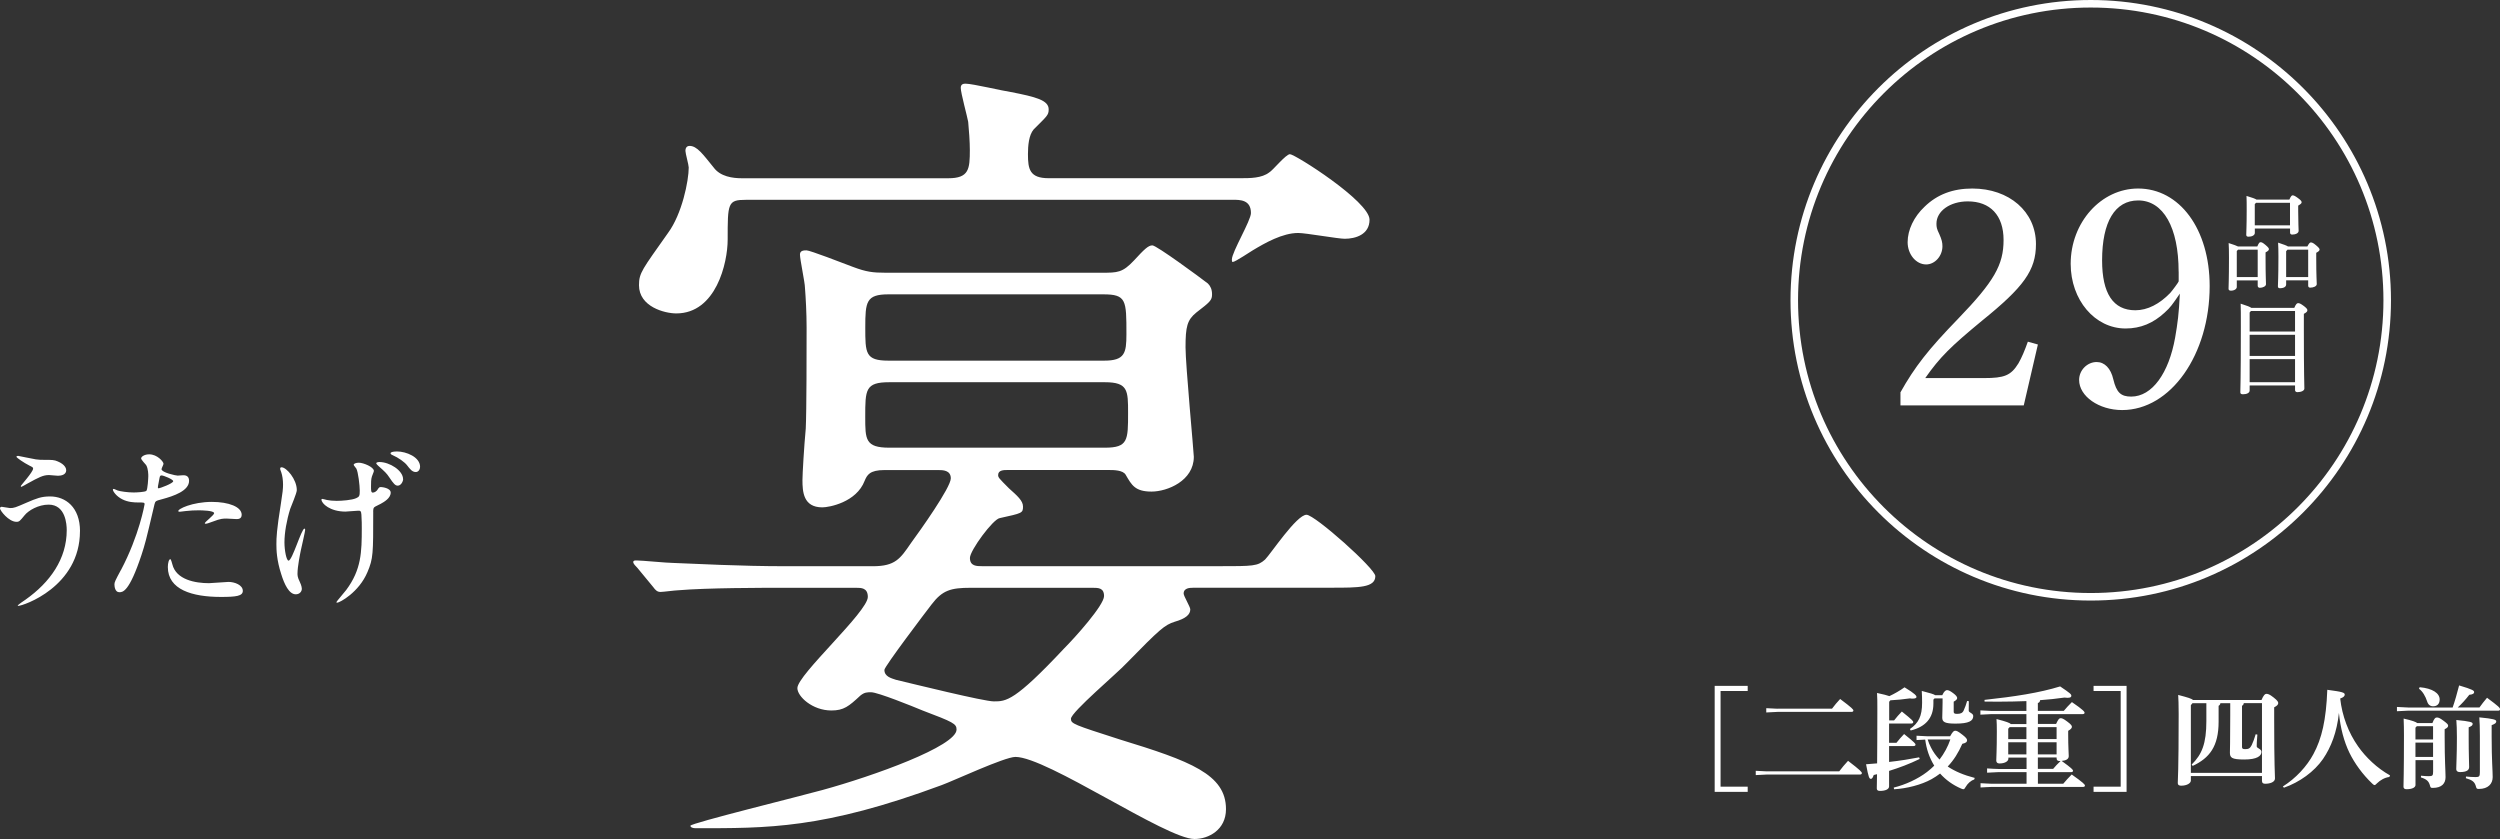
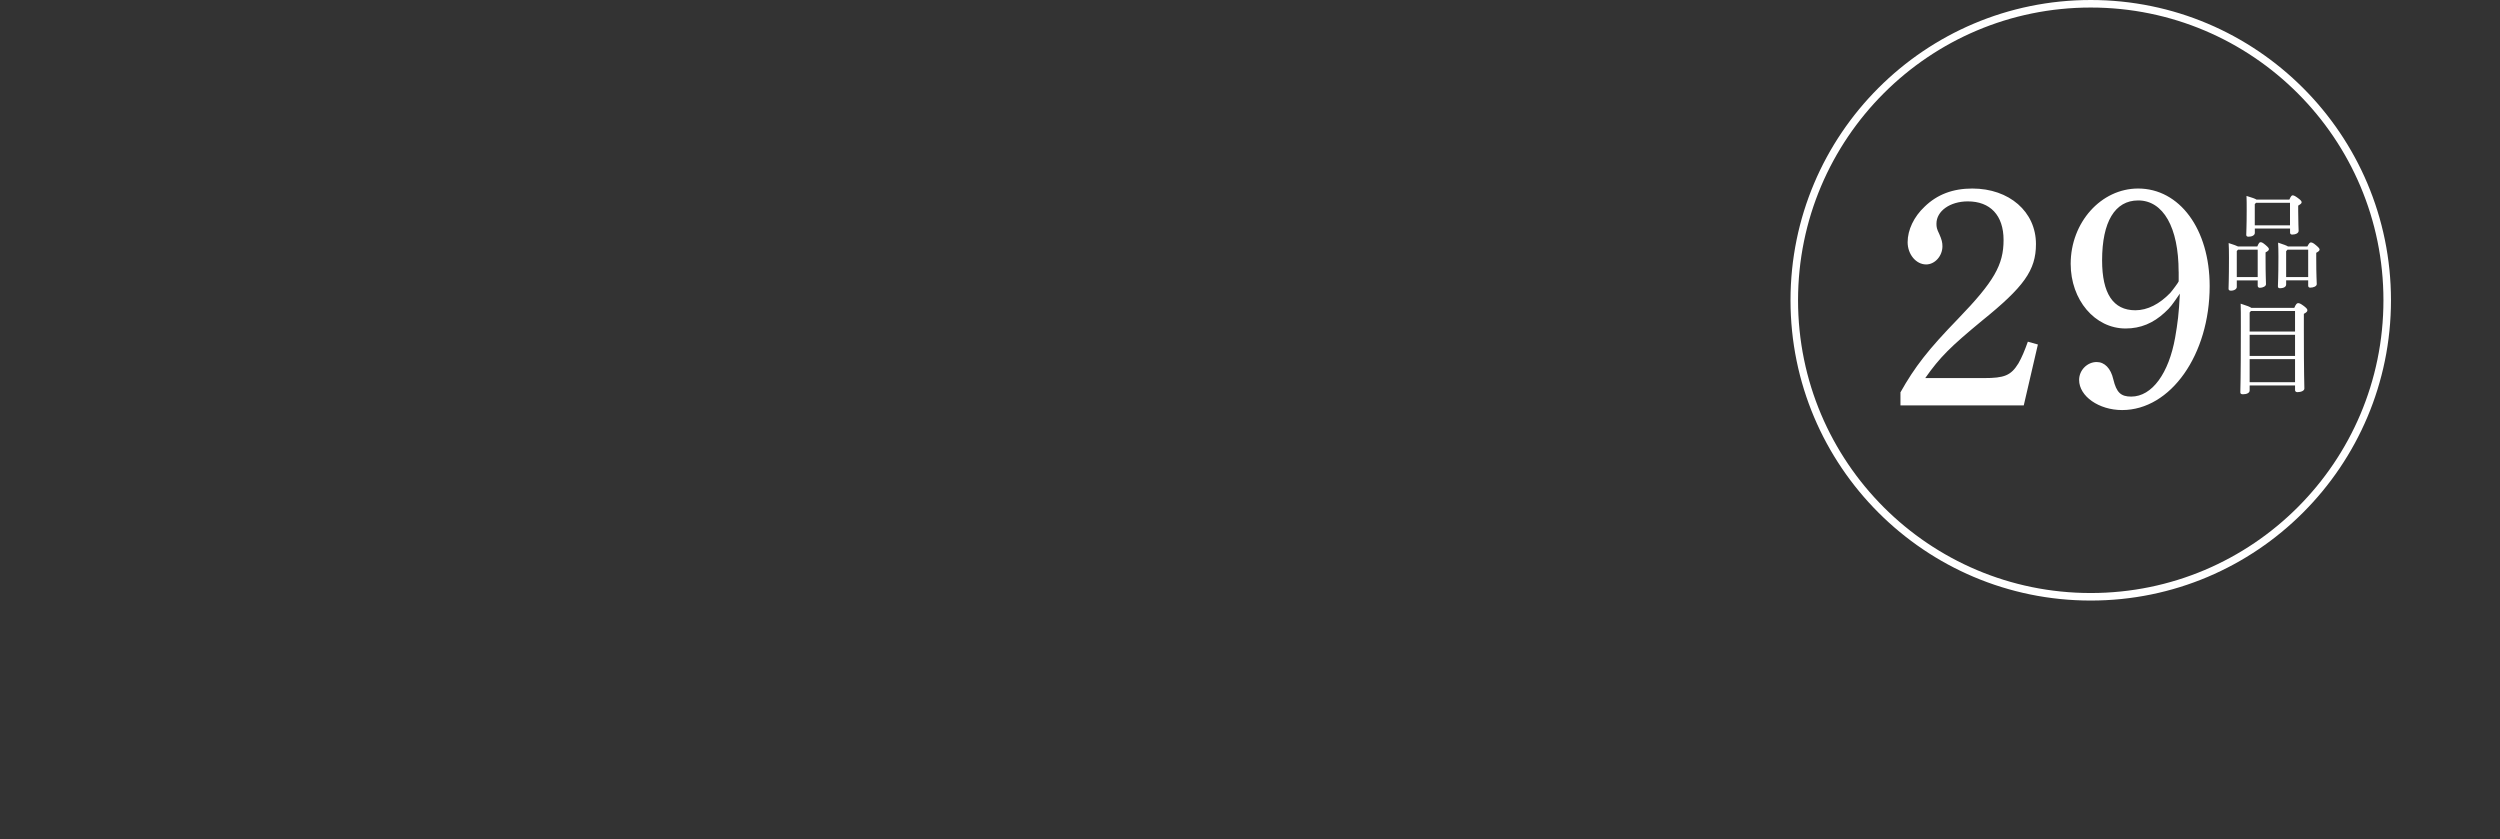
<svg xmlns="http://www.w3.org/2000/svg" id="_レイヤー_2" data-name="レイヤー 2" viewBox="0 0 530.84 178.16">
  <rect x="0" y="0" width="530.84" height="178.16" fill="#333333" stroke="none" />
  <defs>
    <style>.cls-1{fill:#fff}</style>
  </defs>
  <g id="_デザイン" data-name="デザイン">
-     <path class="cls-1" d="M253.27 124.81c-.53 0-1.94 0-1.94 1.23 0 .53 1.41 2.82 1.41 3.35 0 1.06-.88 1.94-3.34 2.64-2.11.7-2.99 1.41-10.21 8.8-1.76 1.94-11.79 10.39-11.79 11.79 0 1.06.53 1.23 10.39 4.4 14.96 4.58 22.53 7.39 22.53 14.79 0 4.4-3.7 6.34-6.69 6.34-5.99 0-31.34-17.43-38.02-17.43-2.29 0-13.2 5.1-15.67 5.99-25.17 9.33-36.97 9.15-52.28 9.15-.53 0-1.06-.18-1.06-.53 0-.53 23.59-6.34 27.99-7.57 10.91-2.99 28.52-9.33 28.52-12.85 0-1.23-.7-1.58-7.22-4.05-2.11-.88-9.51-3.87-10.91-3.87-.88 0-1.41 0-2.29.7-2.46 2.29-3.52 3.17-6.16 3.17-4.05 0-7.22-2.99-7.22-4.75 0-2.82 14.96-16.2 14.96-19.36 0-1.94-1.41-1.94-2.46-1.94h-15.67c-4.23 0-16.02 0-22.18.53-.53 0-3.17.35-3.7.35-.7 0-1.06-.35-1.58-1.06l-3.34-4.05c-.35-.35-.88-.88-.88-1.23s.35-.35.7-.35c1.06 0 6.51.53 7.75.53 4.93.18 14.08.7 24.12.7h18.31c4.75 0 5.81-1.58 8.1-4.93 1.94-2.64 8.45-11.79 8.45-13.73 0-1.76-1.76-1.76-2.64-1.76h-11.44c-3.17 0-3.7 1.06-4.22 2.29-1.76 4.58-7.57 5.63-8.98 5.63-4.05 0-4.22-3.34-4.22-5.81 0-1.23.35-7.22.7-10.91.18-3.52.18-17.25.18-21.48 0-2.99-.18-6.34-.35-8.45 0-1.06-1.06-5.99-1.06-7.04 0-.88.88-.88 1.41-.88.7 0 7.57 2.64 9.86 3.52 2.82 1.06 4.23 1.23 6.87 1.23h45.95c3.34 0 4.4 0 6.87-2.64 2.11-2.29 2.99-3.17 3.87-3.17s10.21 6.87 11.79 8.1c.53.53.88 1.23.88 2.29 0 1.23-.35 1.58-3.34 3.87-1.94 1.58-2.29 2.99-2.29 7.39 0 3.7 1.76 22.36 1.76 23.24 0 5.1-5.63 7.39-8.98 7.39-3.52 0-4.22-1.41-5.46-3.52-.53-1.06-2.64-1.06-3.52-1.06h-21.65c-.7 0-1.94 0-1.94 1.06 0 .53.18.7 2.29 2.82 1.76 1.58 2.99 2.64 2.99 3.87 0 1.41-.18 1.41-4.93 2.46-1.41.18-6.34 6.87-6.34 8.45 0 1.76 1.41 1.76 2.64 1.76h50.17c7.39 0 8.27 0 9.86-1.41 1.23-1.23 6.69-9.51 8.8-9.51 1.76 0 14.61 11.44 14.61 13.03 0 2.46-3.52 2.46-9.33 2.46h-29.4zm-94.89-82.38c-3.87 0-3.87.7-3.87 8.45 0 4.93-2.46 15.67-10.91 15.67-2.46 0-7.92-1.41-7.92-5.99 0-2.64.7-3.34 6.16-11.09 2.99-4.05 4.4-11.09 4.4-13.91 0-.53-.7-2.99-.7-3.52 0-.88.53-1.06.88-1.06 1.58 0 2.82 1.76 5.11 4.58 1.41 1.94 4.05 2.29 5.99 2.29h43.83c4.4 0 4.58-1.94 4.58-5.99 0-1.76-.18-4.23-.35-5.99-.18-1.06-1.58-6.16-1.58-7.22 0-.88.7-.88 1.06-.88 1.41 0 8.1 1.58 9.51 1.76 5.46 1.06 8.1 1.76 8.1 3.7 0 1.23-.35 1.41-3.17 4.23-1.06 1.23-1.23 3.52-1.23 5.28 0 3.17.35 5.1 4.4 5.1h40.67c2.11 0 4.58 0 6.16-1.23.7-.35 3.52-3.87 4.4-3.87 1.06 0 16.9 10.03 16.9 13.91 0 3.17-2.99 4.05-5.28 4.05-1.41 0-8.27-1.23-9.86-1.23-3.34 0-7.04 2.11-9.68 3.7-.35.18-3.7 2.46-4.23 2.46-.18 0-.18-.35-.18-.53 0-1.58 4.05-8.27 4.05-9.86 0-2.82-2.29-2.82-3.87-2.82H158.41zm76.05 34.15c4.4 0 4.75-1.58 4.75-5.63 0-7.22 0-8.45-4.93-8.45h-45.59c-4.75 0-4.93 1.58-4.93 7.04s0 7.04 4.93 7.04h45.77zm-45.6 4.58c-5.11 0-5.11 1.58-5.11 7.39 0 4.75 0 6.51 5.11 6.51h45.77c4.93 0 4.93-1.58 4.93-7.39 0-4.75 0-6.51-4.93-6.51h-45.77zm17.26 43.65c-4.23 0-5.99.53-8.27 3.52-1.23 1.58-10.03 13.2-10.03 13.91 0 1.41 1.41 1.76 2.46 2.11 3.7.88 18.66 4.58 20.77 4.58 2.64 0 4.4 0 14.96-11.27 2.29-2.29 8.45-9.15 8.45-11.09 0-1.76-1.23-1.76-2.46-1.76h-25.88zM16.98 112.77c0 11.82-12.08 15.88-13.11 15.88-.04 0-.11 0-.11-.08 0-.11 1.48-1.14 1.67-1.25 5.17-3.65 8.74-8.62 8.74-14.74 0-1.22-.23-5.43-3.84-5.43-2.17 0-4.26 1.22-5.09 2.24-1.03 1.25-1.14 1.41-1.75 1.41-1.63 0-3.5-2.39-3.5-2.89 0-.19.23-.3.38-.3.27 0 1.48.27 1.75.27.87 0 1.14-.11 3.5-1.14 2.13-.91 3.12-1.33 5.02-1.33 3.27 0 6.35 2.28 6.35 7.37zM7.52 97.53c.68.11 1.29.11 1.75.11 1.82 0 2.24 0 3 .34 1.56.65 1.79 1.52 1.79 1.86 0 .95-1.03 1.18-1.75 1.18-.3 0-1.63-.15-1.9-.15-1.25 0-2.13.46-4.6 1.82-.19.11-1.18.68-1.25.68s-.15-.04-.15-.15c0-.15 2.62-3 2.62-3.72 0-.23-.08-.3-.8-.65-1.14-.57-2.74-1.67-2.74-1.86s.3-.19.38-.19c.11 0 3.08.65 3.65.72zm18.16 23.52c3.91-7.41 5.02-13.94 5.02-13.98 0-.38-.15-.38-1.37-.38-.8 0-2.13-.04-3.38-.68-1.22-.61-1.98-1.67-1.98-2.05 0-.11.11-.15.15-.15.15 0 .72.3.87.34.57.19 2.13.42 3.38.42.57 0 2.39-.08 2.7-.34.3-.27.42-2.85.42-3.12 0-.3 0-1.6-.46-2.36-.15-.19-1.06-1.14-1.06-1.41 0-.38.72-.87 1.71-.87 1.71 0 3.04 1.56 3.04 2.01 0 .19-.42.95-.42 1.14 0 .72 3.04 1.37 3.42 1.37.15 0 .99-.08 1.18-.08.3 0 1.25 0 1.25 1.18 0 2.13-3.23 3.23-5.74 3.91-1.29.34-1.44.38-1.6 1.06-1.94 8.28-1.98 8.32-2.77 10.79-2.62 7.9-3.99 7.9-4.71 7.9-.91 0-1.03-1.25-1.03-1.67 0-.46.19-.84 1.37-3.04zm8.02-17.36c.19 0 3.08-1.03 3.08-1.52 0-.38-2.05-1.22-2.47-1.22-.23 0-.34.08-.42.46-.15.76-.15.87-.34 1.79-.04.27-.08.49.15.49zm2.89 16.11c.8 3.31 4.9 4.03 7.79 4.03.65 0 3.53-.27 4.14-.27 1.29 0 3.04.65 3.04 1.9 0 1.1-1.41 1.29-4.64 1.29-6.15 0-11.28-1.56-11.28-6.35 0-.87.23-1.67.53-1.67.15 0 .38.95.42 1.06zm8.39-13.23c3.61 0 6.34 1.06 6.34 2.74 0 .91-.8.91-1.1.91-.34 0-1.82-.11-2.13-.11-.68 0-1.25 0-2.81.61-.95.34-1.33.49-1.6.49-.08 0-.19 0-.19-.11 0-.27 1.98-1.71 1.98-2.13 0-.57-2.7-.61-3.27-.61-.84 0-1.86.04-2.74.15-.23.04-1.1.15-1.25.15-.04 0-.3 0-.34-.08-.27-.49 3.04-2.01 7.1-2.01zm18.05-2.54c0 .68-1.22 3.46-1.41 4.03-.76 2.43-1.22 5.09-1.22 7.1 0 1.71.42 3.88.87 3.88.8 0 2.74-6.8 3.38-6.8.11 0 .15.15.15.27 0 .3-.76 3.61-.91 4.29-.15.72-.72 3.5-.72 4.98 0 .34 0 .8.46 1.71.08.15.46.99.46 1.52 0 .61-.49 1.18-1.29 1.18-1.44 0-2.43-2.17-3.08-4.26-.99-3.04-1.03-5.21-1.03-6.38 0-1.41.04-2.89.95-8.59.38-2.39.46-3.19.46-4.06 0-1.03-.15-1.94-.38-2.62-.23-.57-.23-.65-.23-.76 0-.19.08-.3.3-.3 1.03 0 3.23 2.55 3.23 4.83zm16.22 4.67c0 8.89 0 9.88-1.22 12.77-1.82 4.33-5.93 6.5-6.42 6.5-.11 0-.19-.04-.19-.11 0-.11 1.79-2.17 2.09-2.58 3.23-4.33 3.31-8.05 3.31-13.15 0-.38 0-1.86-.08-2.85-.04-.84-.3-.84-.65-.84-.42 0-2.36.19-2.74.19-3.27 0-5.09-1.71-5.09-2.55 0-.08.04-.15.15-.15s.84.19.99.23c.49.11 1.29.19 2.09.19 1.06 0 3.23-.15 4.14-.57.68-.3.76-.49.76-1.6s-.34-3.95-.72-4.67c-.08-.15-.57-.68-.57-.8 0-.3.57-.46 1.1-.46.95 0 3.19.91 3.19 1.75 0 .19-.38.99-.42 1.18-.19.57-.19 1.33-.19 2.13s0 1.29.38 1.29c.42 0 .87-.38.99-.61.34-.53.42-.57.76-.57.19 0 2.05.19 2.05 1.18 0 1.18-1.41 1.98-2.09 2.36-1.14.57-1.41.68-1.52.91-.11.19-.11.76-.11.84zm6.35-6.95c0 .42-.42 1.37-1.14 1.37-.53 0-.87-.38-1.79-1.75-.57-.87-.95-1.22-2.32-2.43-.11-.11-.46-.42-.46-.57 0-.19.42-.27.65-.27 2.17 0 5.05 1.79 5.05 3.65zm3.6-2.62c0 .46-.3 1.1-.91 1.1-.76 0-1.22-.61-1.86-1.44-.49-.65-1.86-1.63-3.04-2.13-.38-.15-.46-.3-.46-.42 0-.19.38-.38 1.37-.38 1.94 0 4.9 1.18 4.9 3.27zm274.89 46.5h7.01v1.1h-5.76v20.31h5.76v1.1h-7.01v-22.51zm11.11 18.15h15.34c.55-.74 1.18-1.49 1.87-2.23 2.69 2.06 2.93 2.38 2.93 2.62 0 .17-.14.29-.38.29h-19.75l-2.4.12v-.91l2.4.12zm2.23-13.3H389c.53-.7 1.13-1.44 1.73-2.06 2.57 1.92 2.81 2.23 2.81 2.45 0 .17-.14.29-.38.29h-15.72l-2.4.12v-.91l2.4.12zm24.77 2.47c.5-.62 1.03-1.27 1.63-1.87 2.33 1.87 2.42 2.04 2.42 2.26 0 .17-.14.29-.38.29h-4.75v4.1h1.56c.5-.62 1.03-1.27 1.63-1.87 2.33 1.87 2.42 2.04 2.42 2.26 0 .17-.14.29-.38.29h-5.23v3.38c2.33-.26 4.44-.6 6.38-.98l.12.34c-2.16 1.06-4.34 1.87-6.5 2.54v3.29c0 .6-.77.96-1.94.96-.46 0-.67-.17-.67-.53s.02-1.2.05-3.02c-.24.07-.46.12-.7.17-.19.55-.34.82-.6.82-.34 0-.5-.26-1.03-3.1.82-.07 1.58-.12 2.35-.19.02-2.54.05-6.24.05-11.57 0-1.39 0-2.42-.07-3.38 1.39.31 2.18.5 2.62.67 1.08-.5 2.21-1.15 3.22-1.87 2.3 1.39 2.54 1.8 2.54 2.06 0 .19-.26.34-.77.34-.19 0-.38 0-.62-.05-1.3.19-2.76.34-4.15.41l-.26.31v3.96h1.08zm4.75 4.18v-.91l2.4.12h4.73c.55-.98.77-1.18 1.08-1.18s.58.1 1.61.91c.74.58.91.86.91 1.13 0 .31-.17.55-1.01.74-.82 1.87-1.82 3.48-3.1 4.82 1.54 1.03 3.41 1.82 5.74 2.42l-.12.34c-.77.26-1.39.86-1.8 1.56-.22.36-.29.5-.5.5-.12 0-.26-.05-.48-.14-1.78-.77-3.26-1.85-4.46-3.19-.55.43-1.18.84-1.82 1.2-2.16 1.2-5.28 1.99-7.95 2.14l-.07-.36c2.45-.6 5.09-1.8 7.06-3.31.55-.43 1.06-.86 1.54-1.34-1.06-1.73-1.66-3.55-1.92-5.54l-1.82.1zm3.82-8.83l-.24.26v.84c0 3.1-1.7 4.94-4.82 5.71l-.17-.31c1.82-1.25 2.59-2.69 2.59-5.59 0-.86-.02-1.61-.07-2.5 1.8.46 2.57.7 2.86.91h1.49c.41-.89.77-1.08 1.01-1.08.29 0 .62.12 1.32.65.58.43.84.77.84 1.03s-.24.5-.74.77v2.16c0 .34.22.43.72.43.72 0 1.15-.17 1.39-.7.29-.62.55-1.34.74-2.04l.36.05c-.02.72-.02 1.63-.02 2.02 0 .43.96.5.96 1.13 0 1.03-.91 1.61-3.77 1.61-2.26 0-2.81-.34-2.81-1.27 0-.65.07-2.09.07-3.24v-.84h-1.7zm-1.46 8.71c.19.6.41 1.15.7 1.7.48.96 1.08 1.8 1.82 2.57.98-1.27 1.78-2.74 2.3-4.27h-4.82zm20.97-3.29v-2.09h-7.37c-.34 0-1.8.07-2.4.12v-.91c.6.02 2.11.12 2.4.12h7.37v-2.09c-1.9.07-3.86.12-5.93.12-.96 0-1.94 0-2.95-.02l-.02-.36c6.41-.7 11.64-1.49 16.06-2.86 2.14 1.44 2.38 1.66 2.38 1.99 0 .26-.17.43-.82.43-.17 0-.38-.02-.65-.05-1.68.24-3.41.43-5.16.55-.05.36-.19.53-.48.6v1.68h5.5c.53-.62 1.06-1.22 1.73-1.87 2.45 1.68 2.69 2.04 2.69 2.26 0 .17-.14.29-.38.29h-9.53v2.09h3.86c.48-1.03.67-1.22.96-1.22.31 0 .55.07 1.42.72.84.62.98.89.98 1.1 0 .29-.24.55-.79.86v.72c0 2.78.12 4.03.12 4.66s-.6.94-1.51 1.01c2.16 1.56 2.42 1.87 2.42 2.09 0 .17-.14.29-.38.29h-7.08v2.47h5.38c.53-.62 1.13-1.32 1.8-1.97 2.52 1.78 2.81 2.14 2.81 2.35 0 .17-.14.29-.38.29h-19.39c-.58 0-1.8.1-2.4.12v-.91c.58.02 1.94.12 2.4.12h7.37v-2.47h-5.98c-.29 0-1.8.1-2.4.12v-.91c.62.05 1.97.12 2.4.12h5.98v-2.42h-3.86v.24c0 .5-.67 1.01-1.9 1.01-.43 0-.67-.22-.67-.62 0-.55.12-2.14.12-6.17 0-1.2-.02-1.8-.07-2.64 2.14.55 2.81.82 3.05 1.06h3.34zm-3.55.67l-.31.34v2.21h3.86v-2.54h-3.55zm-.31 3.22v2.57h3.86v-2.57h-3.86zm6.29-3.22v2.54h3.98v-2.54h-3.98zm0 3.22v2.57h3.98v-2.57h-3.98zm3.24 5.66c.5-.6.96-1.08 1.58-1.68h-.19c-.41 0-.65-.14-.65-.58v-.17h-3.98v2.42h3.24zm8.59 4.87v-1.1h5.76v-20.31h-5.76v-1.1h7.01v22.51h-7.01zm35.66-19.51c.43-1.01.74-1.3 1.01-1.3.34 0 .65.05 1.56.77.89.7.98.96.98 1.2 0 .29-.24.58-.86.89v2.5c0 10.01.17 11.83.17 12.6s-1.01 1.13-2.09 1.13c-.43 0-.67-.17-.67-.6v-1.03h-15.1v.94c0 .58-.84 1.1-2.06 1.1-.43 0-.72-.14-.72-.55 0-.62.19-2.38.19-14.69 0-2.14-.05-3.02-.1-4.03 2.09.55 2.88.79 3.14 1.08h14.54zm-14.64.67l-.36.43v14.38h15.1V149.3h-3.86c-.05.29-.17.48-.38.55v8.74c0 .36.14.48.67.48.7 0 1.03-.14 1.39-.86.29-.6.58-1.42.84-2.3l.36.07c-.12 1.34-.14 2.09-.14 2.5 0 .43 1.01.5 1.01 1.18 0 .84-.91 1.61-3.65 1.61s-3.05-.41-3.05-1.49c0-.6.07-1.94.07-7.82v-2.64h-2.09c-.05.29-.17.43-.38.55v3.38c0 5.23-1.92 7.7-5.5 9.38l-.22-.29c2.18-2.14 3.12-4.44 3.12-9.24v-3.79h-2.93zm19.18 17.69c2.76-1.73 5.09-4.27 6.48-6.86 1.78-3.29 2.71-7.25 2.95-13.66 3.29.43 3.7.6 3.7 1.03 0 .31-.26.58-.96.82.41 3.72 1.75 7.25 3.79 10.15 1.63 2.33 4.06 4.66 6.79 6.17l-.14.34c-1.01.12-1.97.7-2.62 1.34-.26.26-.38.38-.53.38-.12 0-.26-.1-.48-.31-2.04-1.94-3.72-4.25-4.85-6.55-1.15-2.38-1.92-5.26-2.23-8.47-.43 4.1-1.66 7.27-3.38 9.79-1.87 2.71-4.99 4.94-8.3 6.1l-.22-.26zm36.05-16.77c.43-1.2.96-3.05 1.37-4.68 2.98.89 3.19 1.1 3.19 1.44 0 .26-.24.48-1.03.55-.72.94-1.61 1.94-2.45 2.69h4.61c.5-.67.96-1.32 1.61-2.06 2.52 1.87 2.76 2.14 2.76 2.45 0 .19-.17.29-.34.29h-19.15l-2.4.12v-.91l2.4.12h9.43zm-4.3 3.31c.38-1.01.65-1.18.96-1.18.29 0 .58.07 1.44.72.77.58.94.77.94 1.03s-.19.48-.74.74v1.56c0 5.23.19 7.32.19 8.62s-.77 2.28-2.71 2.28c-.43 0-.48-.05-.6-.5-.24-.91-.7-1.34-1.92-1.73l.02-.36c.67.07 1.15.1 1.61.1.82 0 .96-.1.96-.98v-2.42h-3.74v5.28c0 .46-.6.89-1.9.89-.46 0-.65-.19-.65-.55 0-.5.1-2.98.1-10.92 0-1.13-.02-2.47-.07-3.53 1.9.43 2.62.72 2.9.96h3.22zm-3.31.67l-.29.31v2.5h3.74v-2.81h-3.46zm-.29 3.48v3.05h3.74v-3.05h-3.74zm.89-11.76c2.76.24 4.25 1.3 4.25 2.59 0 .96-.53 1.46-1.39 1.46-.62 0-1.06-.34-1.27-1.03-.34-1.08-.98-2.18-1.73-2.69l.14-.34zm10.41 10.75c0 3.65.1 5.3.1 6.19 0 .65-.5 1.08-1.97 1.08-.5 0-.77-.24-.77-.62 0-.96.14-2.9.14-6.72 0-1.73-.05-2.74-.12-3.72 2.98.29 3.46.48 3.46.79 0 .34-.14.48-.84.77v2.23zm-.57 8.21c.77.07 1.27.12 2.04.12s.91-.14.91-1.06v-7.68c0-1.9-.05-2.9-.12-3.94 3.02.29 3.6.5 3.6.84 0 .36-.24.53-.98.82v2.45c0 5.02.22 7.13.22 8.57s-.98 2.52-2.93 2.52c-.43 0-.5-.05-.62-.5-.26-1.01-.79-1.39-2.14-1.78l.02-.36z" />
    <ellipse cx="443.94" cy="63.76" rx="62.95" ry="62.96" fill="none" stroke="#fff" stroke-miterlimit="10" stroke-width="1.6" />
    <path class="cls-1" d="M403.51 83.35c3.06-5.46 5.93-9.13 12.26-15.66 7.66-7.93 9.66-11.46 9.66-16.73s-2.86-8.2-7.59-8.2c-3.8 0-6.66 2.07-6.66 4.73 0 .73.07 1.13.6 2.2.53 1.2.67 1.8.67 2.6 0 2.07-1.6 3.86-3.46 3.86-2.13 0-3.93-2.13-3.93-4.73s1.33-5.4 3.6-7.53c2.67-2.6 6-3.86 10.13-3.86 7.86 0 13.52 4.93 13.52 11.79 0 5.6-2.6 9.13-11.52 16.33-6.6 5.46-8.86 7.66-11.99 12.13h12.46c4.33 0 5.73-.53 7.33-3.13.73-1.27 1.33-2.73 2-4.6l2.13.6-3 12.93h-26.18v-2.73zm56.16-17c-2.46 2.27-5.13 3.4-8.33 3.4-6.53 0-11.66-6.06-11.66-13.73 0-8.8 6.46-15.99 14.32-15.99 8.79 0 15.19 8.6 15.19 20.72 0 14.53-8.26 26.32-18.59 26.32-4.93 0-9.13-2.93-9.13-6.4 0-2.07 1.73-3.8 3.73-3.8 1.67 0 3 1.33 3.53 3.67.67 2.8 1.6 3.67 3.8 3.67 4.46 0 7.99-5 9.33-12.53.53-3.07.8-5.06 1-9.33-1.6 2.33-2 2.93-3.2 4zm2.93-8.66c0-9.4-3.26-15.13-8.59-15.13-4.93 0-7.66 4.53-7.66 12.73 0 7 2.33 10.59 7.06 10.59 2.6 0 5.13-1.33 7.4-3.67.53-.6 1.8-2.33 1.8-2.47v-2.07zm16.71-5.37c.33-.76.47-.89.69-.89s.44.07 1.02.56c.67.56.75.76.75.91 0 .2-.13.4-.71.69v1.29c0 3.71.09 4.87.09 5.47 0 .44-.69.76-1.29.76-.29 0-.47-.16-.47-.44v-1.13h-4.44v1.4c0 .42-.53.78-1.24.78-.33 0-.51-.13-.51-.4 0-.56.09-1.87.09-6.6 0-1.53-.02-2.27-.07-3.11 1.15.36 1.71.58 2 .73h4.08zm-4.09.69l-.27.29v5.53h4.44v-5.82h-4.17zm10.9-10.64c.33-.76.51-.89.69-.89.22 0 .47.09 1.11.56.67.49.8.71.8.91 0 .24-.22.4-.73.71v1.22c0 2.51.09 3.51.09 4.13 0 .53-.69.8-1.38.8-.29 0-.44-.16-.44-.44v-.84h-7.48v.93c0 .49-.6.8-1.33.8-.36 0-.49-.13-.49-.42 0-.58.09-1.78.09-5.22 0-1.31 0-2.16-.04-3.02 1.24.36 1.84.6 2.13.78h6.99zm.14.69h-7.22l-.27.29v4.49h7.48v-4.78zm3.68 9.26c.38-.73.56-.84.73-.84.24 0 .49.07 1.11.6.58.49.75.71.75.91 0 .24-.22.42-.71.69v1.11c0 3.89.11 4.95.11 5.53 0 .47-.69.76-1.4.76-.27 0-.42-.16-.42-.42v-1.13h-4.68v.87c0 .49-.49.8-1.33.8-.27 0-.42-.13-.42-.4 0-.6.11-1.76.11-6.35 0-1.16-.02-2.07-.07-2.93 1.29.42 1.84.64 2.11.82h4.11zm.18.69h-4.4l-.29.33v5.49h4.68v-5.82zm-2.95 12.34c.35-.82.56-.98.8-.98.27 0 .49.07 1.24.62.6.47.73.67.73.89 0 .27-.2.47-.75.76v3.27c0 9.93.11 11.82.11 12.6 0 .44-.67.76-1.47.76-.33 0-.51-.18-.51-.44v-.98h-9.64v1.07c0 .51-.62.8-1.42.8-.4 0-.56-.13-.56-.42 0-.6.11-2.42.11-13.75 0-3 0-3.91-.04-5.07 1.4.44 2 .69 2.26.89h9.12zm.15.69h-9.37l-.27.31v4.04h9.64v-4.35zm0 5.05h-9.64v4.49h9.64v-4.49zm0 5.17h-9.64v4.89h9.64v-4.89z" />
  </g>
</svg>